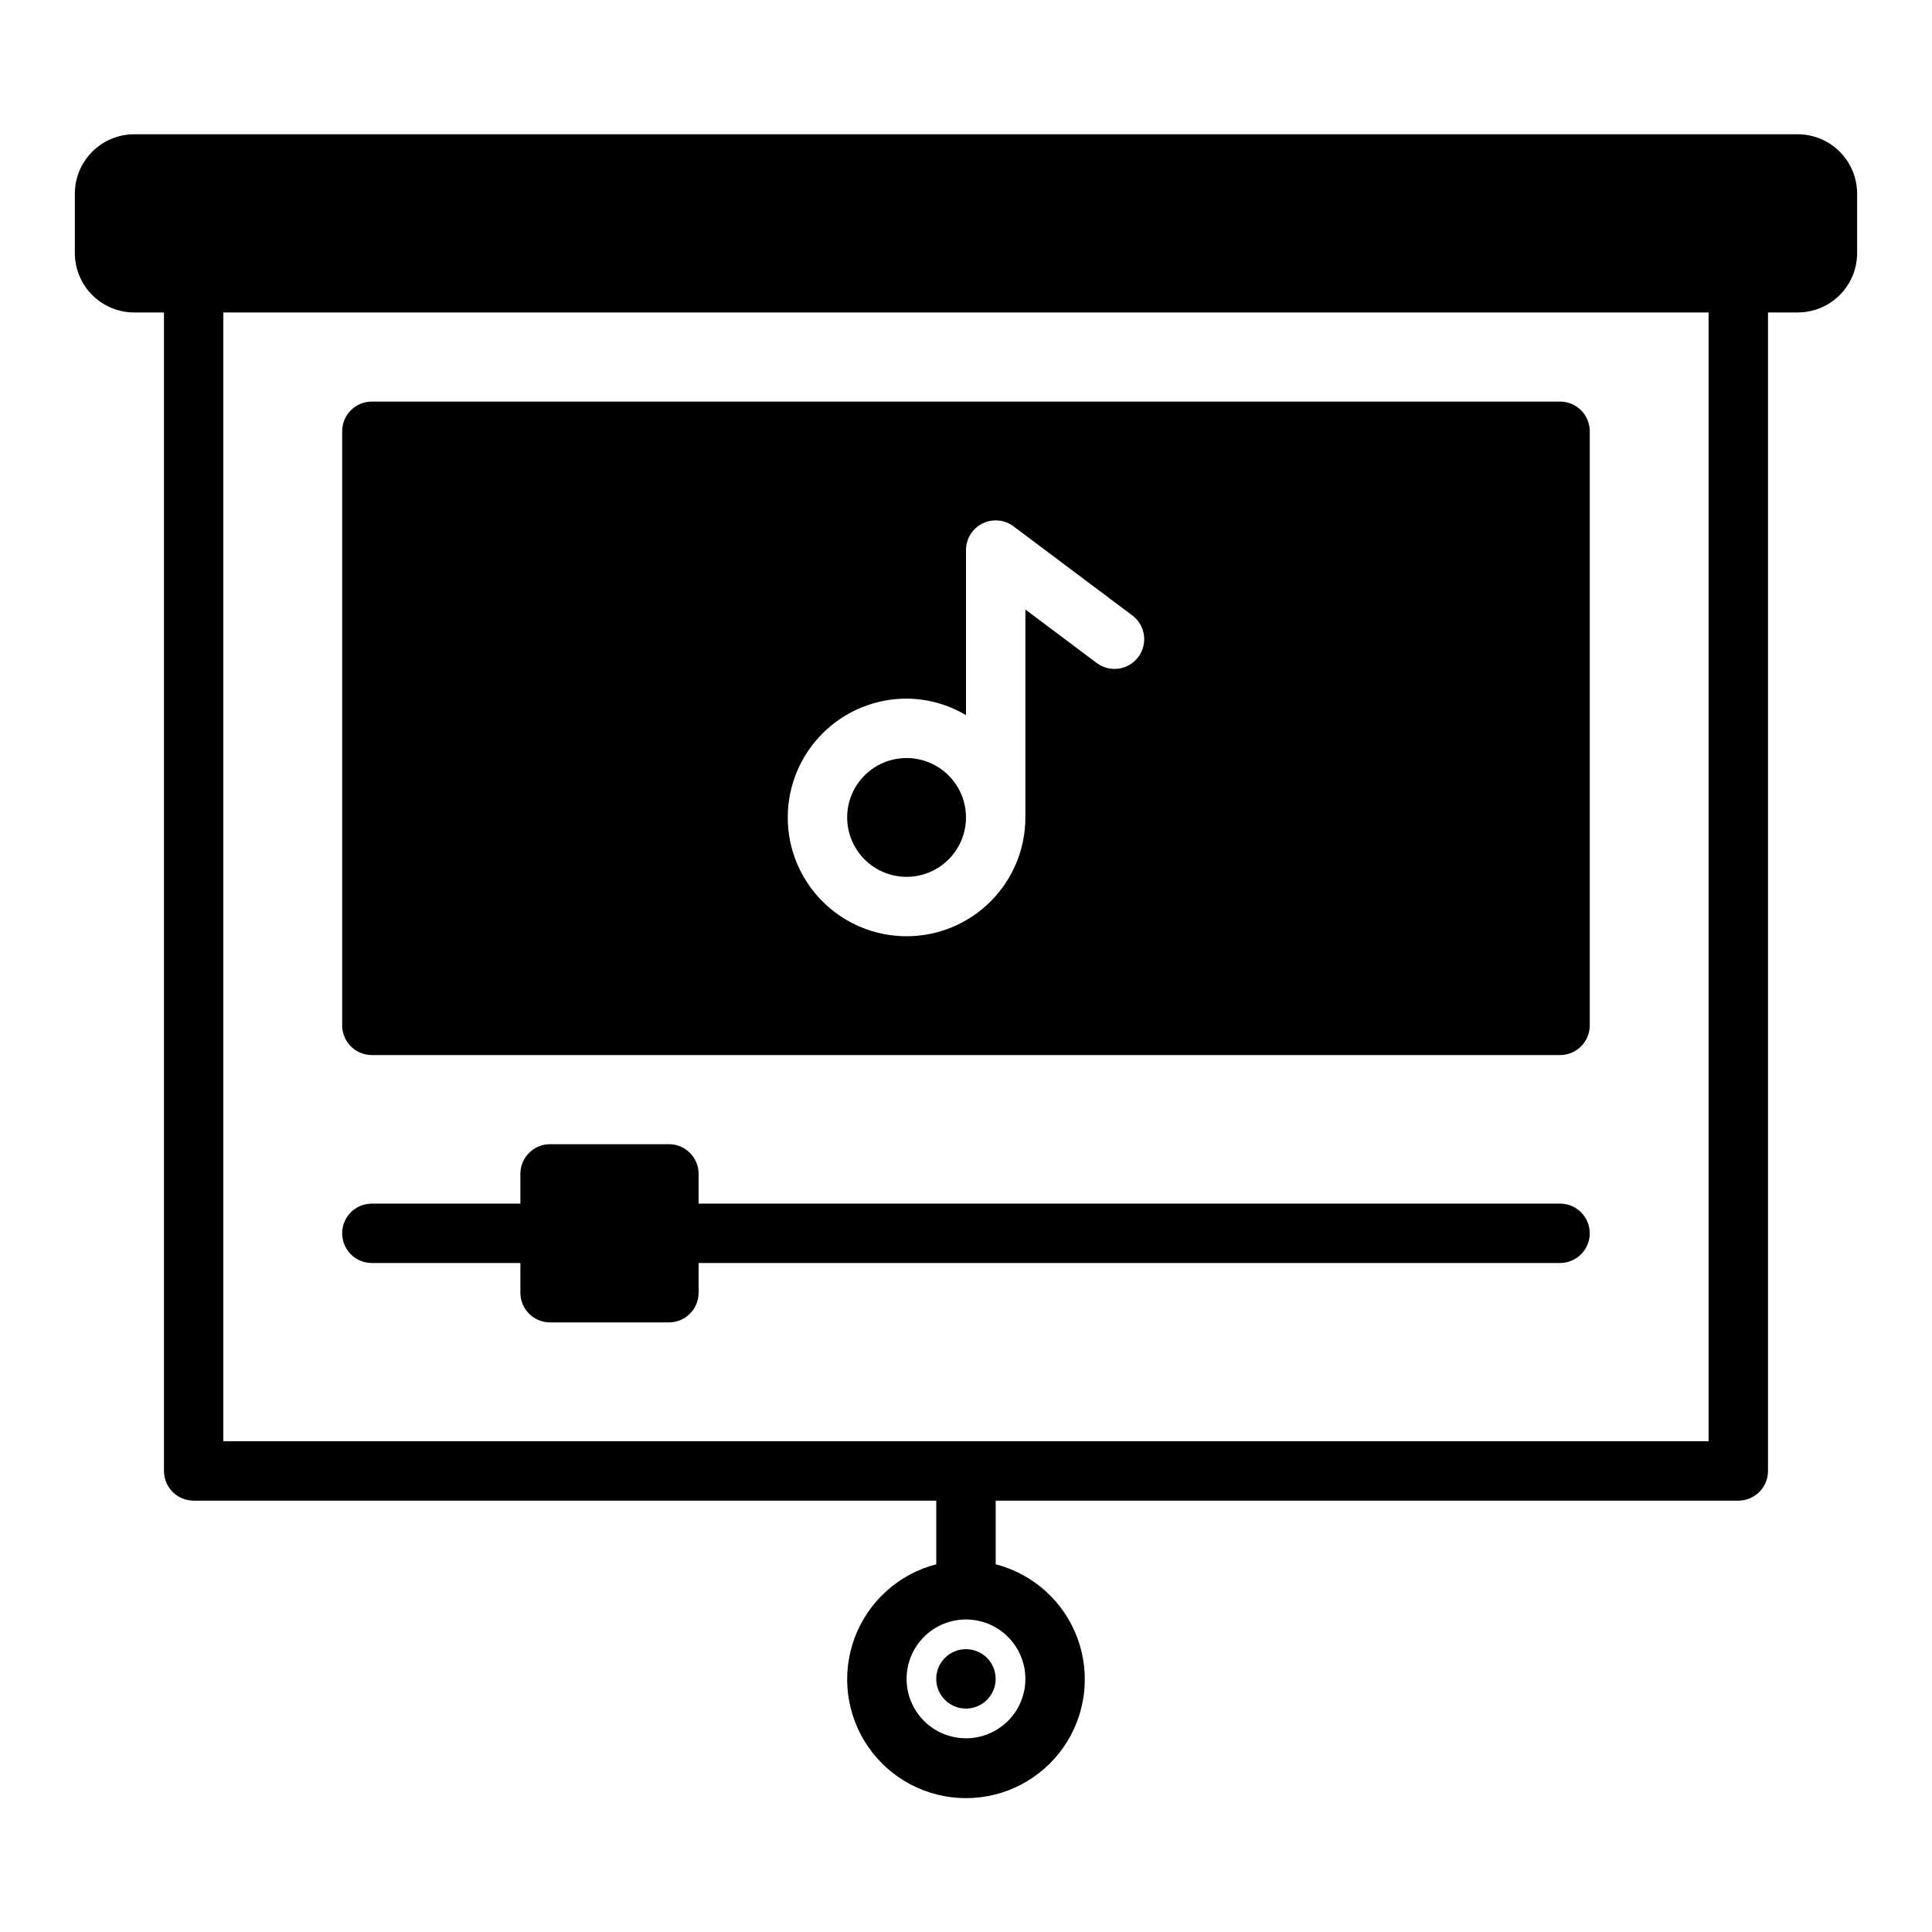
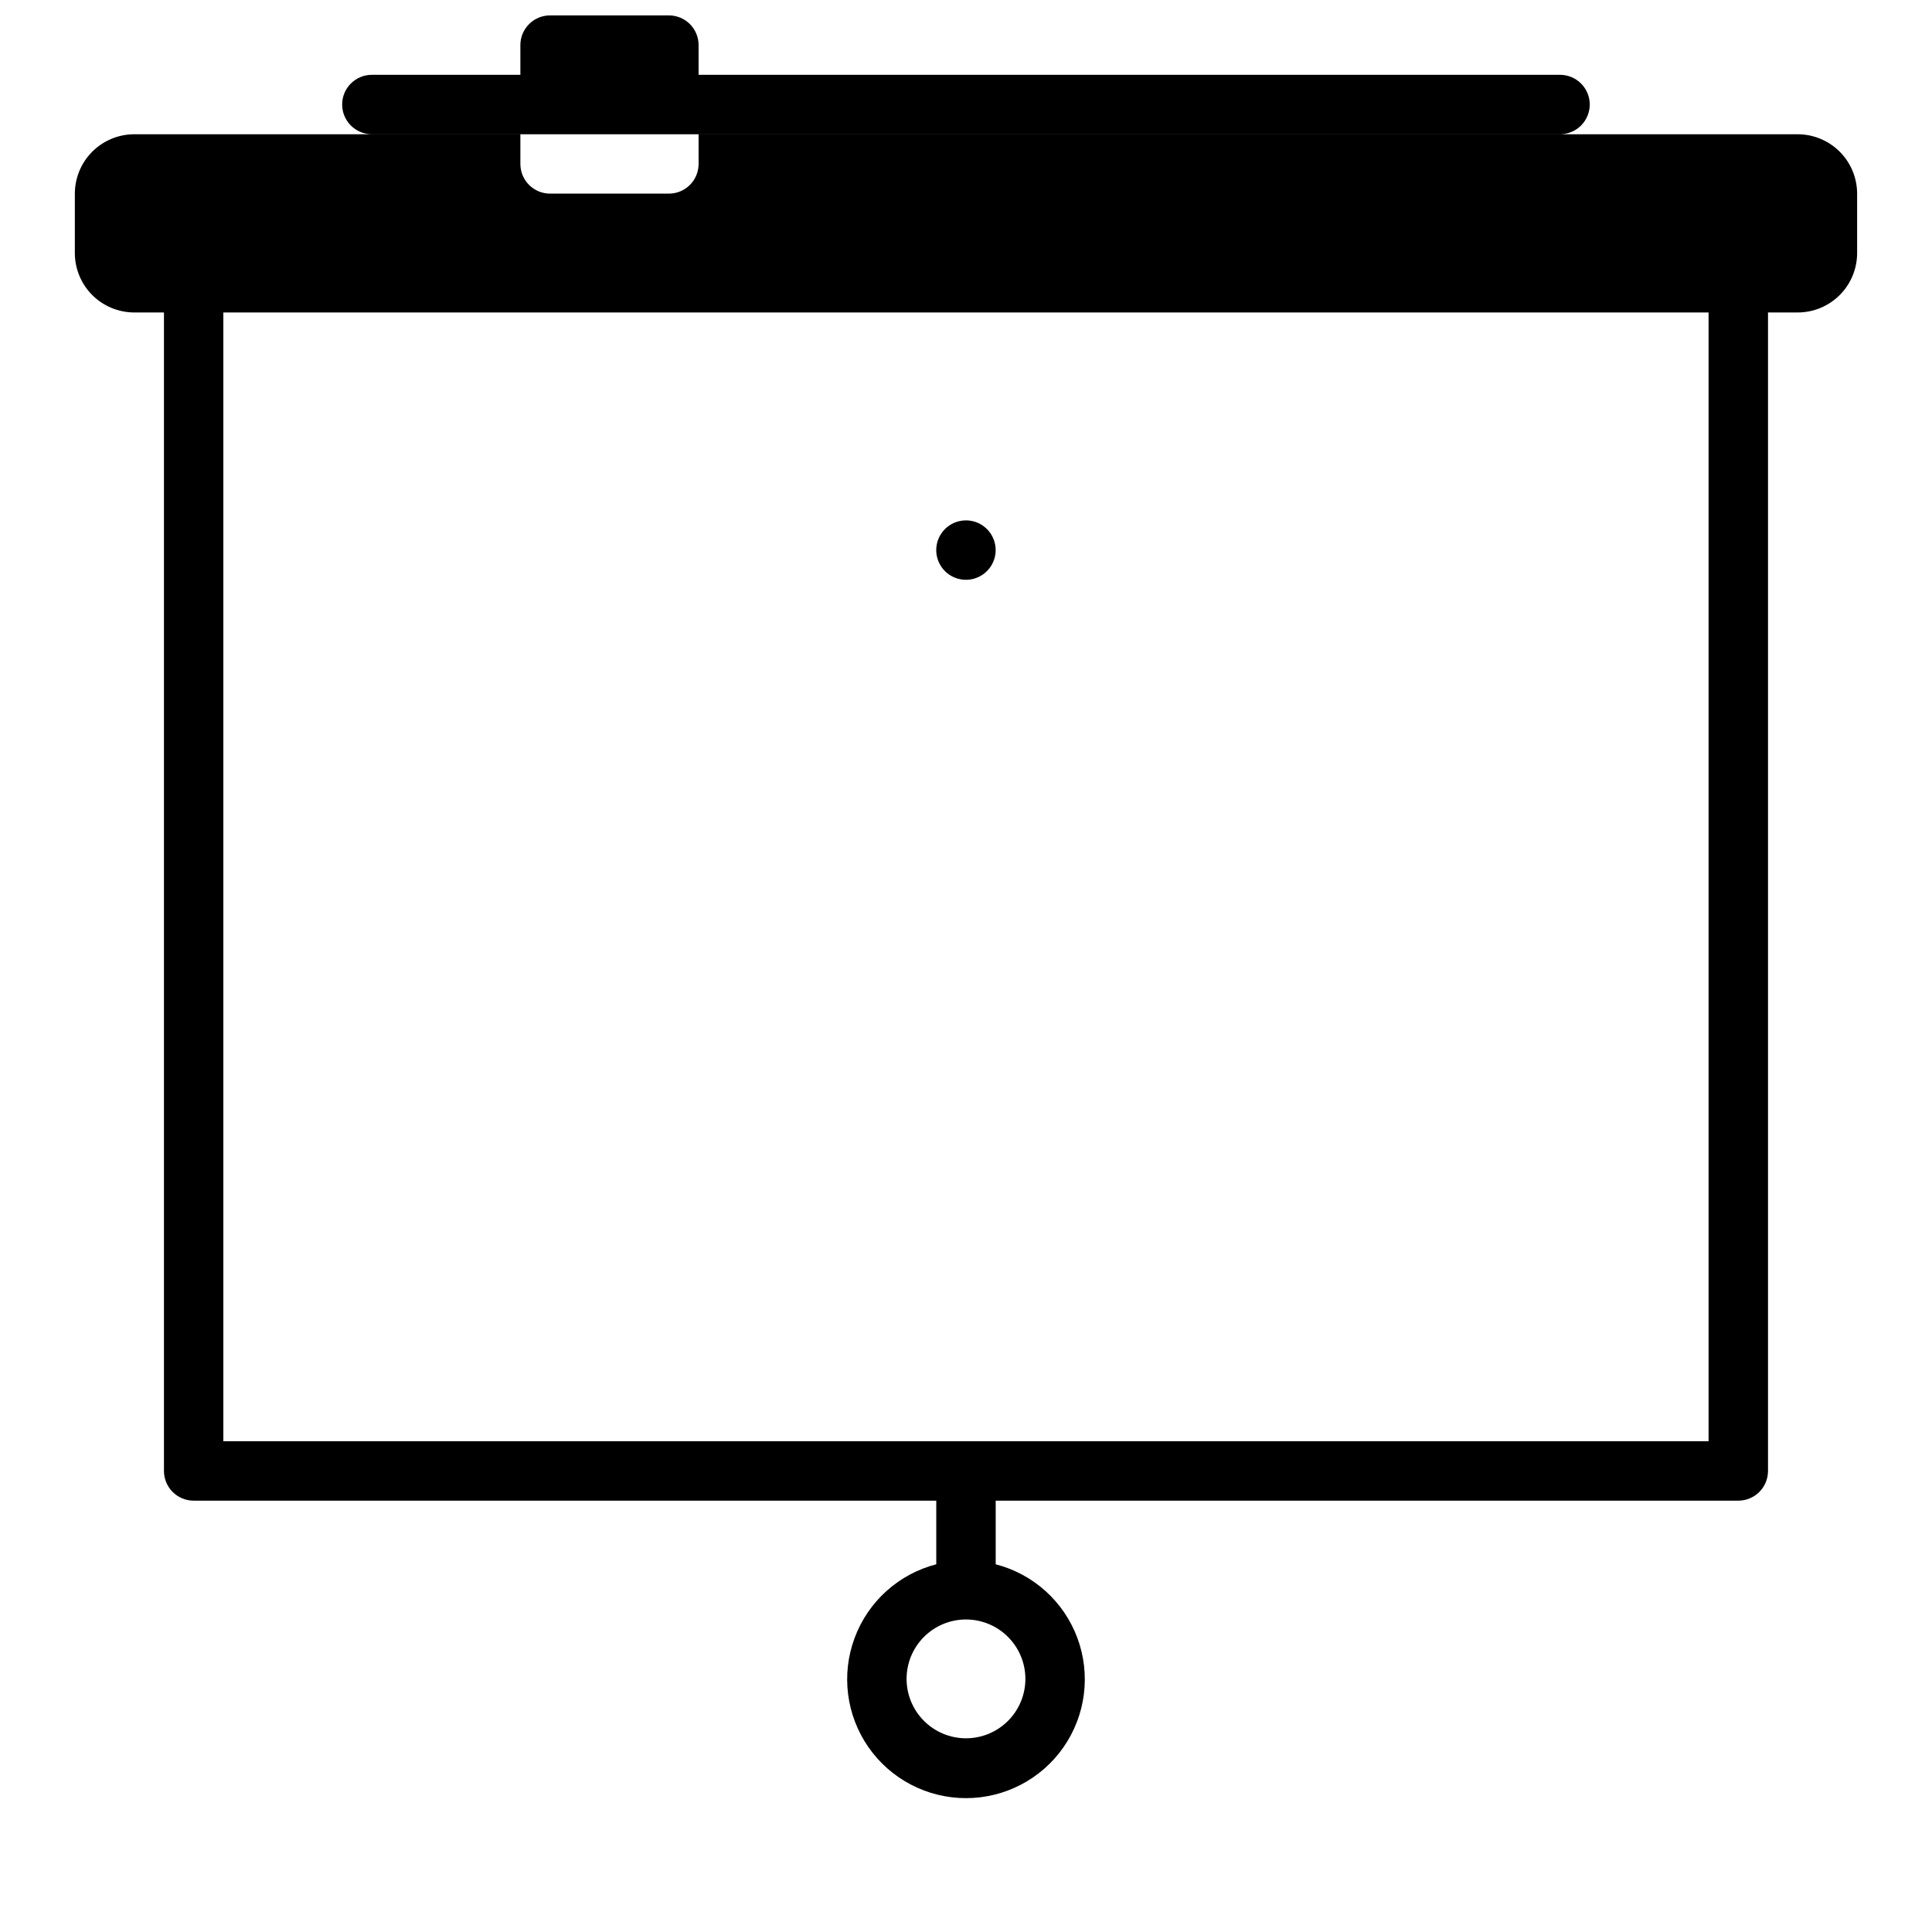
<svg xmlns="http://www.w3.org/2000/svg" fill="#000000" width="800px" height="800px" version="1.1" viewBox="144 144 512 512">
-   <path d="m620.41 179.58h-440.83c-4.176 0.004-8.176 1.664-11.129 4.617-2.949 2.949-4.609 6.953-4.617 11.125v15.746c0.008 4.176 1.668 8.176 4.617 11.129 2.953 2.949 6.953 4.609 11.129 4.613h7.871v307.01c0 2.086 0.832 4.09 2.305 5.566 1.477 1.477 3.481 2.305 5.566 2.305h196.8v16.863c-9.977 2.574-18.066 9.875-21.648 19.539-3.586 9.664-2.211 20.469 3.672 28.93 5.887 8.461 15.543 13.504 25.852 13.504 10.305 0 19.961-5.043 25.848-13.504 5.887-8.461 7.258-19.266 3.676-28.93-3.586-9.664-11.672-16.965-21.652-19.539v-16.863h196.8c2.086 0 4.09-0.828 5.566-2.305 1.477-1.477 2.305-3.481 2.305-5.566v-307.01h7.871c4.176-0.004 8.176-1.664 11.129-4.613 2.953-2.953 4.613-6.953 4.617-11.129v-15.746c-0.004-4.172-1.664-8.176-4.617-11.125-2.953-2.953-6.953-4.613-11.129-4.617zm-204.67 409.34c0 4.176-1.66 8.18-4.609 11.133-2.953 2.953-6.957 4.613-11.133 4.613s-8.18-1.66-11.133-4.613c-2.953-2.953-4.613-6.957-4.613-11.133s1.66-8.18 4.613-11.133c2.953-2.953 6.957-4.609 11.133-4.609 4.172 0.004 8.176 1.664 11.125 4.617 2.953 2.949 4.613 6.953 4.617 11.125zm181.05-62.977h-393.6v-299.14h393.6zm-196.8 55.105c3.184 0 6.055 1.918 7.269 4.859 1.219 2.941 0.547 6.328-1.703 8.578-2.254 2.254-5.641 2.926-8.582 1.707s-4.859-4.09-4.859-7.273c0-4.348 3.527-7.871 7.875-7.871zm165.31-110.21c0 2.086-0.832 4.09-2.309 5.566-1.477 1.477-3.477 2.305-5.566 2.305h-228.29v7.871c0 2.09-0.828 4.09-2.305 5.566s-3.477 2.305-5.566 2.305h-31.488c-4.348 0-7.871-3.523-7.871-7.871v-7.871h-39.359c-4.348 0-7.871-3.523-7.871-7.871s3.523-7.871 7.871-7.871h39.359v-7.875c0-4.348 3.523-7.871 7.871-7.871h31.488c2.09 0 4.09 0.828 5.566 2.305 1.477 1.477 2.305 3.481 2.305 5.566v7.871l228.29 0.004c2.09 0 4.09 0.828 5.566 2.305 1.477 1.477 2.309 3.477 2.309 5.566zm-322.75-47.234h314.88c2.09 0 4.09-0.828 5.566-2.305 1.477-1.477 2.309-3.477 2.309-5.566v-157.44c0-2.086-0.832-4.09-2.309-5.566-1.477-1.477-3.477-2.305-5.566-2.305h-314.88c-4.348 0-7.871 3.523-7.871 7.871v157.44c0 2.09 0.828 4.09 2.305 5.566 1.477 1.477 3.477 2.305 5.566 2.305zm141.7-94.465c5.547 0.035 10.98 1.547 15.746 4.383v-43.742c-0.004-2.981 1.684-5.707 4.352-7.039 2.668-1.336 5.859-1.047 8.242 0.742l31.488 23.617c3.477 2.609 4.184 7.543 1.574 11.02-2.609 3.481-7.543 4.184-11.023 1.574l-18.891-14.168v55.105-0.004c0 8.352-3.316 16.363-9.223 22.266-5.906 5.906-13.914 9.223-22.266 9.223-8.352 0-16.359-3.316-22.266-9.223-5.906-5.902-9.223-13.914-9.223-22.266 0-8.348 3.316-16.359 9.223-22.266 5.906-5.902 13.914-9.223 22.266-9.223zm-15.742 31.488c0-4.176 1.656-8.18 4.609-11.133 2.953-2.949 6.957-4.609 11.133-4.609 4.176 0 8.18 1.66 11.133 4.609 2.953 2.953 4.613 6.957 4.613 11.133s-1.66 8.184-4.613 11.133c-2.953 2.953-6.957 4.613-11.133 4.613-4.172-0.004-8.176-1.664-11.129-4.617-2.949-2.949-4.609-6.953-4.613-11.129z" />
+   <path d="m620.41 179.58h-440.83c-4.176 0.004-8.176 1.664-11.129 4.617-2.949 2.949-4.609 6.953-4.617 11.125v15.746c0.008 4.176 1.668 8.176 4.617 11.129 2.953 2.949 6.953 4.609 11.129 4.613h7.871v307.01c0 2.086 0.832 4.09 2.305 5.566 1.477 1.477 3.481 2.305 5.566 2.305h196.8v16.863c-9.977 2.574-18.066 9.875-21.648 19.539-3.586 9.664-2.211 20.469 3.672 28.93 5.887 8.461 15.543 13.504 25.852 13.504 10.305 0 19.961-5.043 25.848-13.504 5.887-8.461 7.258-19.266 3.676-28.93-3.586-9.664-11.672-16.965-21.652-19.539v-16.863h196.8c2.086 0 4.09-0.828 5.566-2.305 1.477-1.477 2.305-3.481 2.305-5.566v-307.01h7.871c4.176-0.004 8.176-1.664 11.129-4.613 2.953-2.953 4.613-6.953 4.617-11.129v-15.746c-0.004-4.172-1.664-8.176-4.617-11.125-2.953-2.953-6.953-4.613-11.129-4.617zm-204.67 409.34c0 4.176-1.66 8.18-4.609 11.133-2.953 2.953-6.957 4.613-11.133 4.613s-8.18-1.66-11.133-4.613c-2.953-2.953-4.613-6.957-4.613-11.133s1.66-8.18 4.613-11.133c2.953-2.953 6.957-4.609 11.133-4.609 4.172 0.004 8.176 1.664 11.125 4.617 2.953 2.949 4.613 6.953 4.617 11.125zm181.05-62.977h-393.6v-299.14h393.6m-196.8 55.105c3.184 0 6.055 1.918 7.269 4.859 1.219 2.941 0.547 6.328-1.703 8.578-2.254 2.254-5.641 2.926-8.582 1.707s-4.859-4.09-4.859-7.273c0-4.348 3.527-7.871 7.875-7.871zm165.31-110.21c0 2.086-0.832 4.09-2.309 5.566-1.477 1.477-3.477 2.305-5.566 2.305h-228.29v7.871c0 2.09-0.828 4.09-2.305 5.566s-3.477 2.305-5.566 2.305h-31.488c-4.348 0-7.871-3.523-7.871-7.871v-7.871h-39.359c-4.348 0-7.871-3.523-7.871-7.871s3.523-7.871 7.871-7.871h39.359v-7.875c0-4.348 3.523-7.871 7.871-7.871h31.488c2.09 0 4.09 0.828 5.566 2.305 1.477 1.477 2.305 3.481 2.305 5.566v7.871l228.29 0.004c2.09 0 4.09 0.828 5.566 2.305 1.477 1.477 2.309 3.477 2.309 5.566zm-322.75-47.234h314.88c2.09 0 4.09-0.828 5.566-2.305 1.477-1.477 2.309-3.477 2.309-5.566v-157.44c0-2.086-0.832-4.09-2.309-5.566-1.477-1.477-3.477-2.305-5.566-2.305h-314.88c-4.348 0-7.871 3.523-7.871 7.871v157.44c0 2.09 0.828 4.09 2.305 5.566 1.477 1.477 3.477 2.305 5.566 2.305zm141.7-94.465c5.547 0.035 10.98 1.547 15.746 4.383v-43.742c-0.004-2.981 1.684-5.707 4.352-7.039 2.668-1.336 5.859-1.047 8.242 0.742l31.488 23.617c3.477 2.609 4.184 7.543 1.574 11.02-2.609 3.481-7.543 4.184-11.023 1.574l-18.891-14.168v55.105-0.004c0 8.352-3.316 16.363-9.223 22.266-5.906 5.906-13.914 9.223-22.266 9.223-8.352 0-16.359-3.316-22.266-9.223-5.906-5.902-9.223-13.914-9.223-22.266 0-8.348 3.316-16.359 9.223-22.266 5.906-5.902 13.914-9.223 22.266-9.223zm-15.742 31.488c0-4.176 1.656-8.18 4.609-11.133 2.953-2.949 6.957-4.609 11.133-4.609 4.176 0 8.18 1.66 11.133 4.609 2.953 2.953 4.613 6.957 4.613 11.133s-1.66 8.184-4.613 11.133c-2.953 2.953-6.957 4.613-11.133 4.613-4.172-0.004-8.176-1.664-11.129-4.617-2.949-2.949-4.609-6.953-4.613-11.129z" />
</svg>